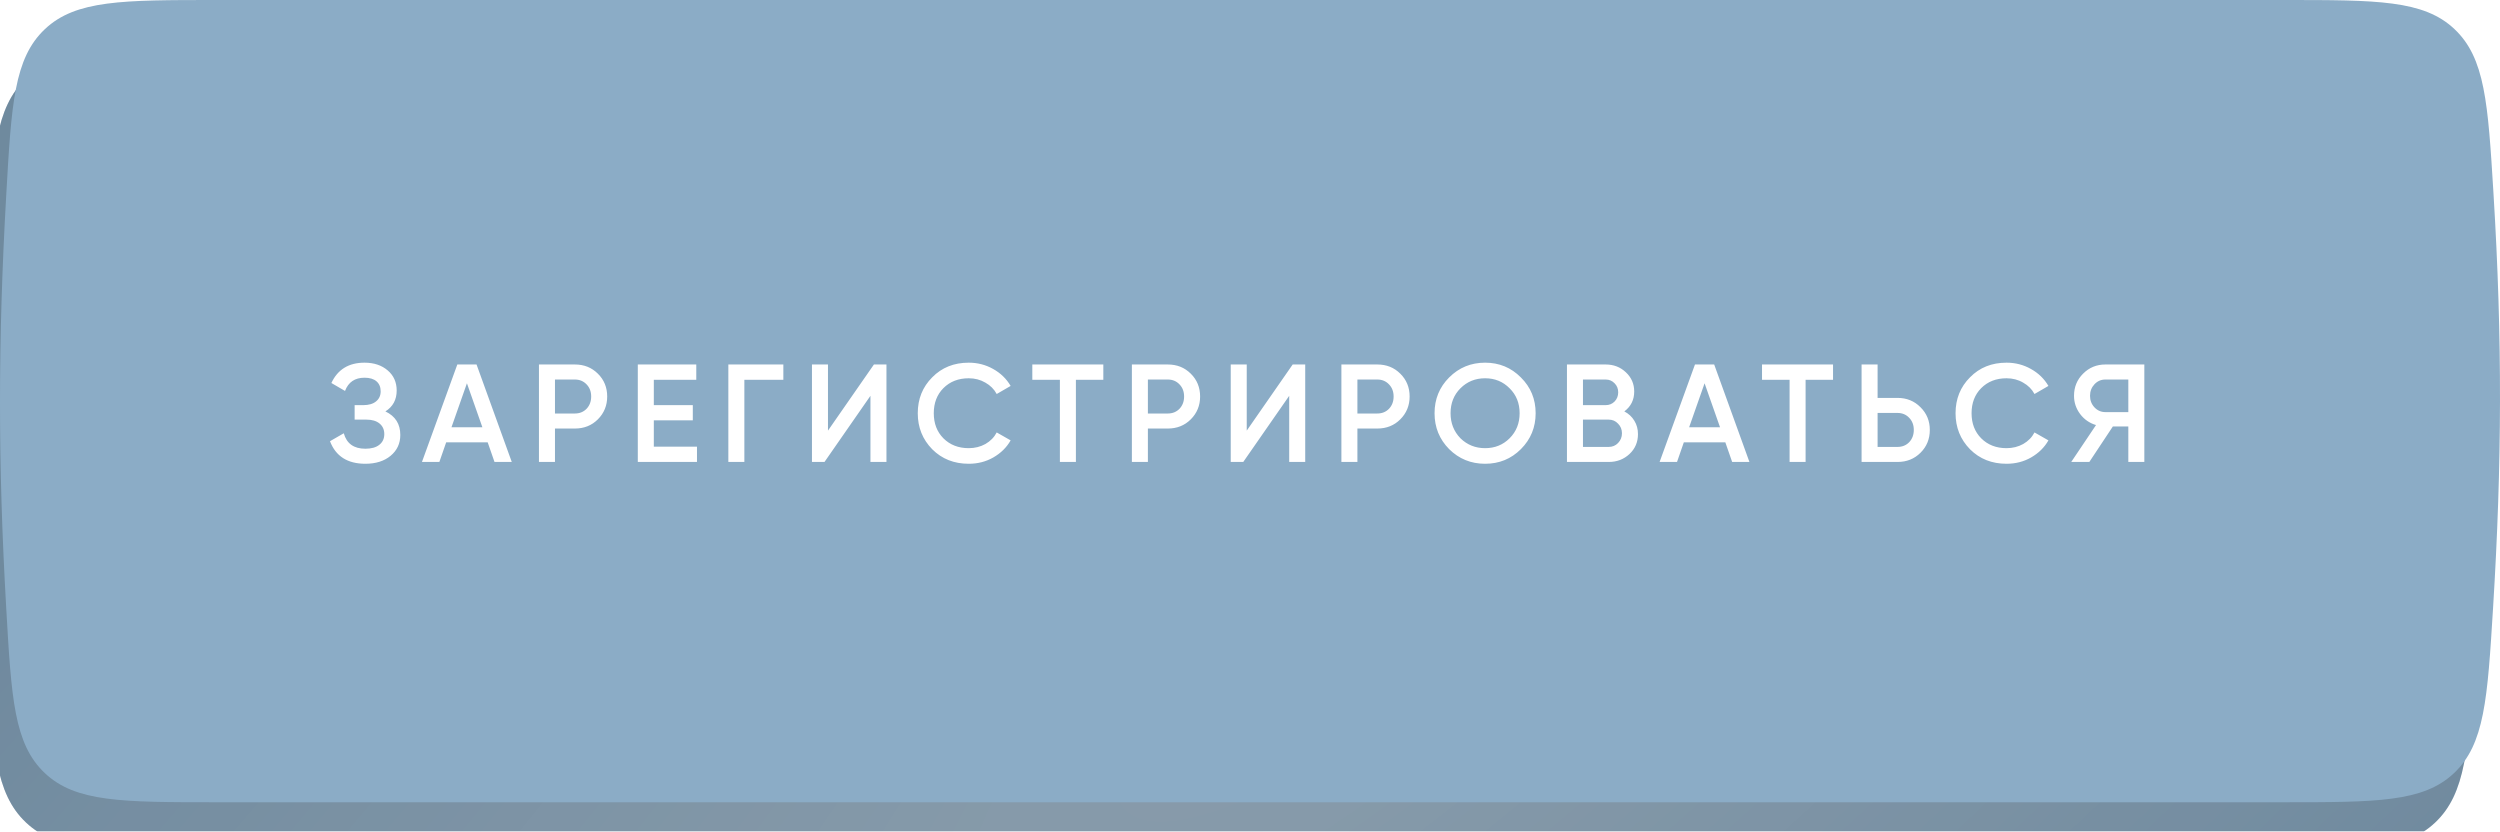
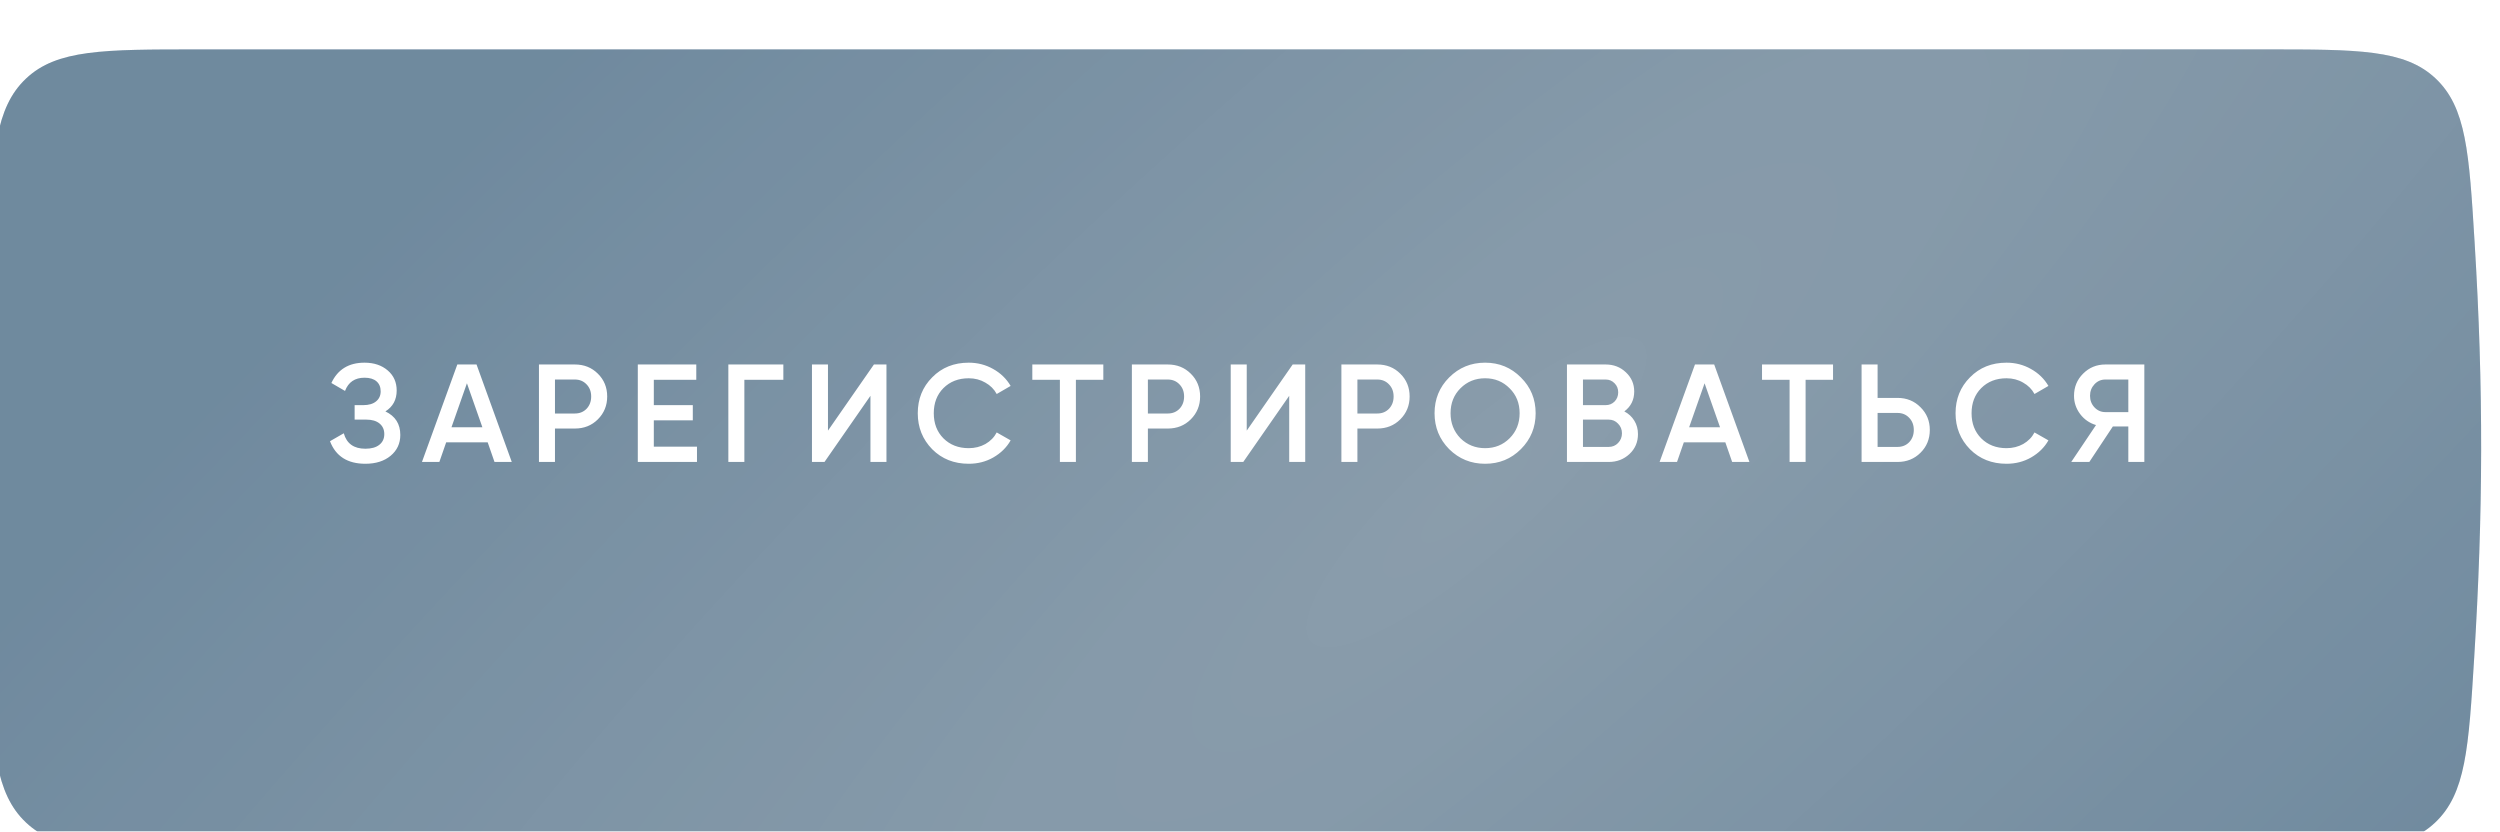
<svg xmlns="http://www.w3.org/2000/svg" width="460" height="153" viewBox="0 0 460 153" fill="none">
  <g filter="url(#filter0_i_1_34)">
    <path d="M1.149 40.328C2.106 23.568 2.584 15.188 8.26 9.827C13.935 4.465 22.55 4.465 39.779 4.465H420.274C437.379 4.465 445.931 4.465 451.6 9.797C457.27 15.129 457.779 23.414 458.797 39.983C460.461 67.077 460.363 89.719 458.723 116.35C457.693 133.061 457.178 141.417 451.509 146.748C445.84 152.078 437.251 152.078 420.074 152.078H39.774C22.543 152.078 13.928 152.078 8.252 146.718C2.577 141.358 2.097 132.978 1.138 116.219C-0.369 89.897 -0.393 67.368 1.149 40.328Z" fill="#8BACC6" />
    <path d="M1.149 40.328C2.106 23.568 2.584 15.188 8.26 9.827C13.935 4.465 22.55 4.465 39.779 4.465H420.274C437.379 4.465 445.931 4.465 451.6 9.797C457.27 15.129 457.779 23.414 458.797 39.983C460.461 67.077 460.363 89.719 458.723 116.35C457.693 133.061 457.178 141.417 451.509 146.748C445.84 152.078 437.251 152.078 420.074 152.078H39.774C22.543 152.078 13.928 152.078 8.252 146.718C2.577 141.358 2.097 132.978 1.138 116.219C-0.369 89.897 -0.393 67.368 1.149 40.328Z" fill="url(#paint0_radial_1_34)" />
    <path d="M1.149 40.328C2.106 23.568 2.584 15.188 8.26 9.827C13.935 4.465 22.55 4.465 39.779 4.465H420.274C437.379 4.465 445.931 4.465 451.6 9.797C457.27 15.129 457.779 23.414 458.797 39.983C460.461 67.077 460.363 89.719 458.723 116.35C457.693 133.061 457.178 141.417 451.509 146.748C445.84 152.078 437.251 152.078 420.074 152.078H39.774C22.543 152.078 13.928 152.078 8.252 146.718C2.577 141.358 2.097 132.978 1.138 116.219C-0.369 89.897 -0.393 67.368 1.149 40.328Z" fill="black" fill-opacity="0.2" />
  </g>
  <g filter="url(#filter1_ii_1_34)">
-     <path d="M1.149 35.862C2.106 19.102 2.584 10.723 8.26 5.361C13.935 0 22.55 0 39.779 0H420.274C437.379 0 445.931 0 451.6 5.332C457.27 10.664 457.779 18.948 458.797 35.517C460.461 62.612 460.363 85.254 458.723 111.884C457.693 128.596 457.178 136.952 451.509 142.282C445.84 147.613 437.251 147.613 420.074 147.613H39.774C22.543 147.613 13.928 147.613 8.252 142.253C2.577 136.893 2.097 128.513 1.138 111.753C-0.369 85.431 -0.393 62.903 1.149 35.862Z" fill="#8BACC6" />
-   </g>
+     </g>
  <path d="M70.915 75.7C72.742 76.571 73.656 78.014 73.656 80.029C73.656 81.601 73.058 82.882 71.863 83.873C70.684 84.846 69.138 85.333 67.225 85.333C63.946 85.333 61.776 83.95 60.717 81.182L63.254 79.722C63.783 81.618 65.107 82.566 67.225 82.566C68.335 82.566 69.189 82.327 69.787 81.849C70.402 81.37 70.71 80.713 70.71 79.876C70.71 79.056 70.419 78.407 69.838 77.928C69.258 77.45 68.455 77.211 67.43 77.211H65.252V74.546H66.841C67.849 74.546 68.634 74.316 69.198 73.855C69.762 73.394 70.043 72.779 70.043 72.01C70.043 71.224 69.787 70.609 69.275 70.165C68.763 69.721 68.028 69.499 67.072 69.499C65.295 69.499 64.099 70.311 63.484 71.933L60.974 70.473C62.135 67.979 64.168 66.732 67.072 66.732C68.814 66.732 70.24 67.21 71.35 68.167C72.443 69.106 72.99 70.336 72.99 71.856C72.99 73.547 72.298 74.828 70.915 75.7ZM94.165 85H90.988L89.733 81.387H82.098L80.842 85H77.64L84.147 67.065H87.683L94.165 85ZM85.915 70.524L83.071 78.62H88.759L85.915 70.524ZM99.168 67.065H105.779C107.47 67.065 108.879 67.629 110.006 68.756C111.151 69.883 111.723 71.284 111.723 72.958C111.723 74.615 111.151 76.016 110.006 77.16C108.879 78.287 107.47 78.851 105.779 78.851H102.115V85H99.168V67.065ZM102.115 76.084H105.779C106.65 76.084 107.367 75.793 107.931 75.213C108.495 74.615 108.776 73.863 108.776 72.958C108.776 72.053 108.495 71.31 107.931 70.729C107.367 70.131 106.65 69.832 105.779 69.832H102.115V76.084ZM120.302 77.339V82.182H128.245V85H117.355V67.065H128.116V69.883H120.302V74.546H127.476V77.339H120.302ZM134.016 67.065H144.137V69.883H136.963V85H134.016V67.065ZM163.108 85H160.162V72.83L151.707 85H149.401V67.065H152.347V79.235L160.802 67.065H163.108V85ZM178.245 85.333C175.547 85.333 173.309 84.445 171.533 82.668C169.756 80.858 168.868 78.646 168.868 76.033C168.868 73.402 169.756 71.199 171.533 69.422C173.292 67.629 175.53 66.732 178.245 66.732C179.868 66.732 181.363 67.116 182.729 67.885C184.113 68.654 185.189 69.696 185.957 71.011L183.395 72.497C182.917 71.609 182.217 70.908 181.294 70.396C180.389 69.866 179.373 69.602 178.245 69.602C176.35 69.602 174.795 70.208 173.582 71.421C172.404 72.616 171.815 74.154 171.815 76.033C171.815 77.912 172.404 79.449 173.582 80.644C174.795 81.857 176.35 82.463 178.245 82.463C179.373 82.463 180.398 82.207 181.32 81.695C182.242 81.165 182.934 80.457 183.395 79.568L185.957 81.029C185.223 82.327 184.155 83.377 182.755 84.18C181.405 84.949 179.902 85.333 178.245 85.333ZM189.946 67.065H203.012V69.883H197.965V85H195.019V69.883H189.946V67.065ZM208.266 67.065H214.876C216.567 67.065 217.976 67.629 219.104 68.756C220.248 69.883 220.82 71.284 220.82 72.958C220.82 74.615 220.248 76.016 219.104 77.16C217.976 78.287 216.567 78.851 214.876 78.851H211.212V85H208.266V67.065ZM211.212 76.084H214.876C215.747 76.084 216.465 75.793 217.028 75.213C217.592 74.615 217.874 73.863 217.874 72.958C217.874 72.053 217.592 71.31 217.028 70.729C216.465 70.131 215.747 69.832 214.876 69.832H211.212V76.084ZM240.16 85H237.214V72.83L228.759 85H226.453V67.065H229.399V79.235L237.854 67.065H240.16V85ZM246.817 67.065H253.427C255.118 67.065 256.527 67.629 257.654 68.756C258.799 69.883 259.371 71.284 259.371 72.958C259.371 74.615 258.799 76.016 257.654 77.16C256.527 78.287 255.118 78.851 253.427 78.851H249.763V85H246.817V67.065ZM249.763 76.084H253.427C254.298 76.084 255.015 75.793 255.579 75.213C256.143 74.615 256.425 73.863 256.425 72.958C256.425 72.053 256.143 71.31 255.579 70.729C255.015 70.131 254.298 69.832 253.427 69.832H249.763V76.084ZM279.842 82.643C278.049 84.436 275.854 85.333 273.257 85.333C270.661 85.333 268.458 84.436 266.647 82.643C264.854 80.832 263.957 78.629 263.957 76.033C263.957 73.436 264.854 71.241 266.647 69.448C268.458 67.637 270.661 66.732 273.257 66.732C275.854 66.732 278.049 67.637 279.842 69.448C281.653 71.241 282.558 73.436 282.558 76.033C282.558 78.629 281.653 80.832 279.842 82.643ZM268.722 80.644C269.969 81.857 271.481 82.463 273.257 82.463C275.051 82.463 276.554 81.857 277.767 80.644C278.997 79.415 279.611 77.877 279.611 76.033C279.611 74.188 278.997 72.659 277.767 71.446C276.554 70.217 275.051 69.602 273.257 69.602C271.464 69.602 269.952 70.217 268.722 71.446C267.51 72.659 266.903 74.188 266.903 76.033C266.903 77.86 267.51 79.397 268.722 80.644ZM298.876 75.7C299.662 76.109 300.277 76.682 300.721 77.416C301.165 78.133 301.387 78.953 301.387 79.876C301.387 81.345 300.866 82.566 299.824 83.54C298.782 84.513 297.51 85 296.006 85H288.32V67.065H295.443C296.912 67.065 298.15 67.543 299.158 68.5C300.183 69.457 300.695 70.635 300.695 72.036C300.695 73.573 300.089 74.794 298.876 75.7ZM295.443 69.832H291.266V74.546H295.443C296.092 74.546 296.638 74.325 297.082 73.88C297.527 73.419 297.749 72.856 297.749 72.189C297.749 71.523 297.527 70.968 297.082 70.524C296.638 70.063 296.092 69.832 295.443 69.832ZM291.266 82.233H296.006C296.69 82.233 297.262 81.994 297.723 81.516C298.201 81.02 298.44 80.422 298.44 79.722C298.44 79.022 298.201 78.432 297.723 77.954C297.262 77.459 296.69 77.211 296.006 77.211H291.266V82.233ZM321.893 85H318.716L317.46 81.387H309.825L308.57 85H305.367L311.875 67.065H315.411L321.893 85ZM313.643 70.524L310.799 78.62H316.487L313.643 70.524ZM324.211 67.065H337.278V69.883H332.23V85H329.284V69.883H324.211V67.065ZM345.477 73.214H349.141C350.832 73.214 352.241 73.786 353.369 74.931C354.513 76.058 355.085 77.45 355.085 79.107C355.085 80.781 354.513 82.182 353.369 83.309C352.241 84.436 350.832 85 349.141 85H342.531V67.065H345.477V73.214ZM345.477 82.233H349.141C350.012 82.233 350.73 81.942 351.293 81.362C351.857 80.764 352.139 80.012 352.139 79.107C352.139 78.202 351.857 77.459 351.293 76.878C350.73 76.28 350.012 75.981 349.141 75.981H345.477V82.233ZM369.199 85.333C366.5 85.333 364.262 84.445 362.486 82.668C360.709 80.858 359.821 78.646 359.821 76.033C359.821 73.402 360.709 71.199 362.486 69.422C364.245 67.629 366.483 66.732 369.199 66.732C370.821 66.732 372.316 67.116 373.682 67.885C375.066 68.654 376.142 69.696 376.911 71.011L374.348 72.497C373.87 71.609 373.17 70.908 372.248 70.396C371.342 69.866 370.326 69.602 369.199 69.602C367.303 69.602 365.748 70.208 364.536 71.421C363.357 72.616 362.768 74.154 362.768 76.033C362.768 77.912 363.357 79.449 364.536 80.644C365.748 81.857 367.303 82.463 369.199 82.463C370.326 82.463 371.351 82.207 372.273 81.695C373.195 81.165 373.887 80.457 374.348 79.568L376.911 81.029C376.176 82.327 375.109 83.377 373.708 84.18C372.359 84.949 370.855 85.333 369.199 85.333ZM387.384 67.065H394.558V85H391.611V78.467H388.767L384.437 85H381.107L385.667 78.21C384.472 77.852 383.498 77.177 382.746 76.186C381.995 75.178 381.619 74.06 381.619 72.83C381.619 71.224 382.174 69.866 383.284 68.756C384.412 67.629 385.778 67.065 387.384 67.065ZM387.384 75.828H391.611V69.832H387.384C386.598 69.832 385.932 70.123 385.385 70.703C384.839 71.284 384.566 71.993 384.566 72.83C384.566 73.667 384.839 74.376 385.385 74.957C385.932 75.537 386.598 75.828 387.384 75.828Z" fill="white" />
  <defs>
    <filter id="filter0_i_1_34" x="-3.468" y="4.465" width="463.468" height="152.238" filterUnits="userSpaceOnUse" color-interpolation-filters="sRGB">
      <feFlood flood-opacity="0" result="BackgroundImageFix" />
      <feBlend mode="normal" in="SourceGraphic" in2="BackgroundImageFix" result="shape" />
      <feColorMatrix in="SourceAlpha" type="matrix" values="0 0 0 0 0 0 0 0 0 0 0 0 0 0 0 0 0 0 127 0" result="hardAlpha" />
      <feOffset dx="-3.468" dy="4.625" />
      <feGaussianBlur stdDeviation="5.203" />
      <feComposite in2="hardAlpha" operator="arithmetic" k2="-1" k3="1" />
      <feColorMatrix type="matrix" values="0 0 0 0 1 0 0 0 0 1 0 0 0 0 1 0 0 0 0.47 0" />
      <feBlend mode="normal" in2="shape" result="effect1_innerShadow_1_34" />
    </filter>
    <filter id="filter1_ii_1_34" x="0" y="-16.182" width="460" height="179.977" filterUnits="userSpaceOnUse" color-interpolation-filters="sRGB">
      <feFlood flood-opacity="0" result="BackgroundImageFix" />
      <feBlend mode="normal" in="SourceGraphic" in2="BackgroundImageFix" result="shape" />
      <feColorMatrix in="SourceAlpha" type="matrix" values="0 0 0 0 0 0 0 0 0 0 0 0 0 0 0 0 0 0 127 0" result="hardAlpha" />
      <feOffset dy="-16.182" />
      <feGaussianBlur stdDeviation="30.341" />
      <feComposite in2="hardAlpha" operator="arithmetic" k2="-1" k3="1" />
      <feColorMatrix type="matrix" values="0 0 0 0 0.545 0 0 0 0 0.675 0 0 0 0 0.776 0 0 0 1 0" />
      <feBlend mode="normal" in2="shape" result="effect1_innerShadow_1_34" />
      <feColorMatrix in="SourceAlpha" type="matrix" values="0 0 0 0 0 0 0 0 0 0 0 0 0 0 0 0 0 0 127 0" result="hardAlpha" />
      <feOffset dy="16.182" />
      <feGaussianBlur stdDeviation="23.599" />
      <feComposite in2="hardAlpha" operator="arithmetic" k2="-1" k3="1" />
      <feColorMatrix type="matrix" values="0 0 0 0 1 0 0 0 0 1 0 0 0 0 1 0 0 0 0.25 0" />
      <feBlend mode="normal" in2="effect1_innerShadow_1_34" result="effect2_innerShadow_1_34" />
    </filter>
    <radialGradient id="paint0_radial_1_34" cx="0" cy="0" r="1" gradientUnits="userSpaceOnUse" gradientTransform="translate(274.524 86.689) rotate(47.933) scale(176.282 666.699)">
      <stop stop-color="white" stop-opacity="0.29" />
      <stop offset="1" stop-color="white" stop-opacity="0" />
    </radialGradient>
  </defs>
</svg>